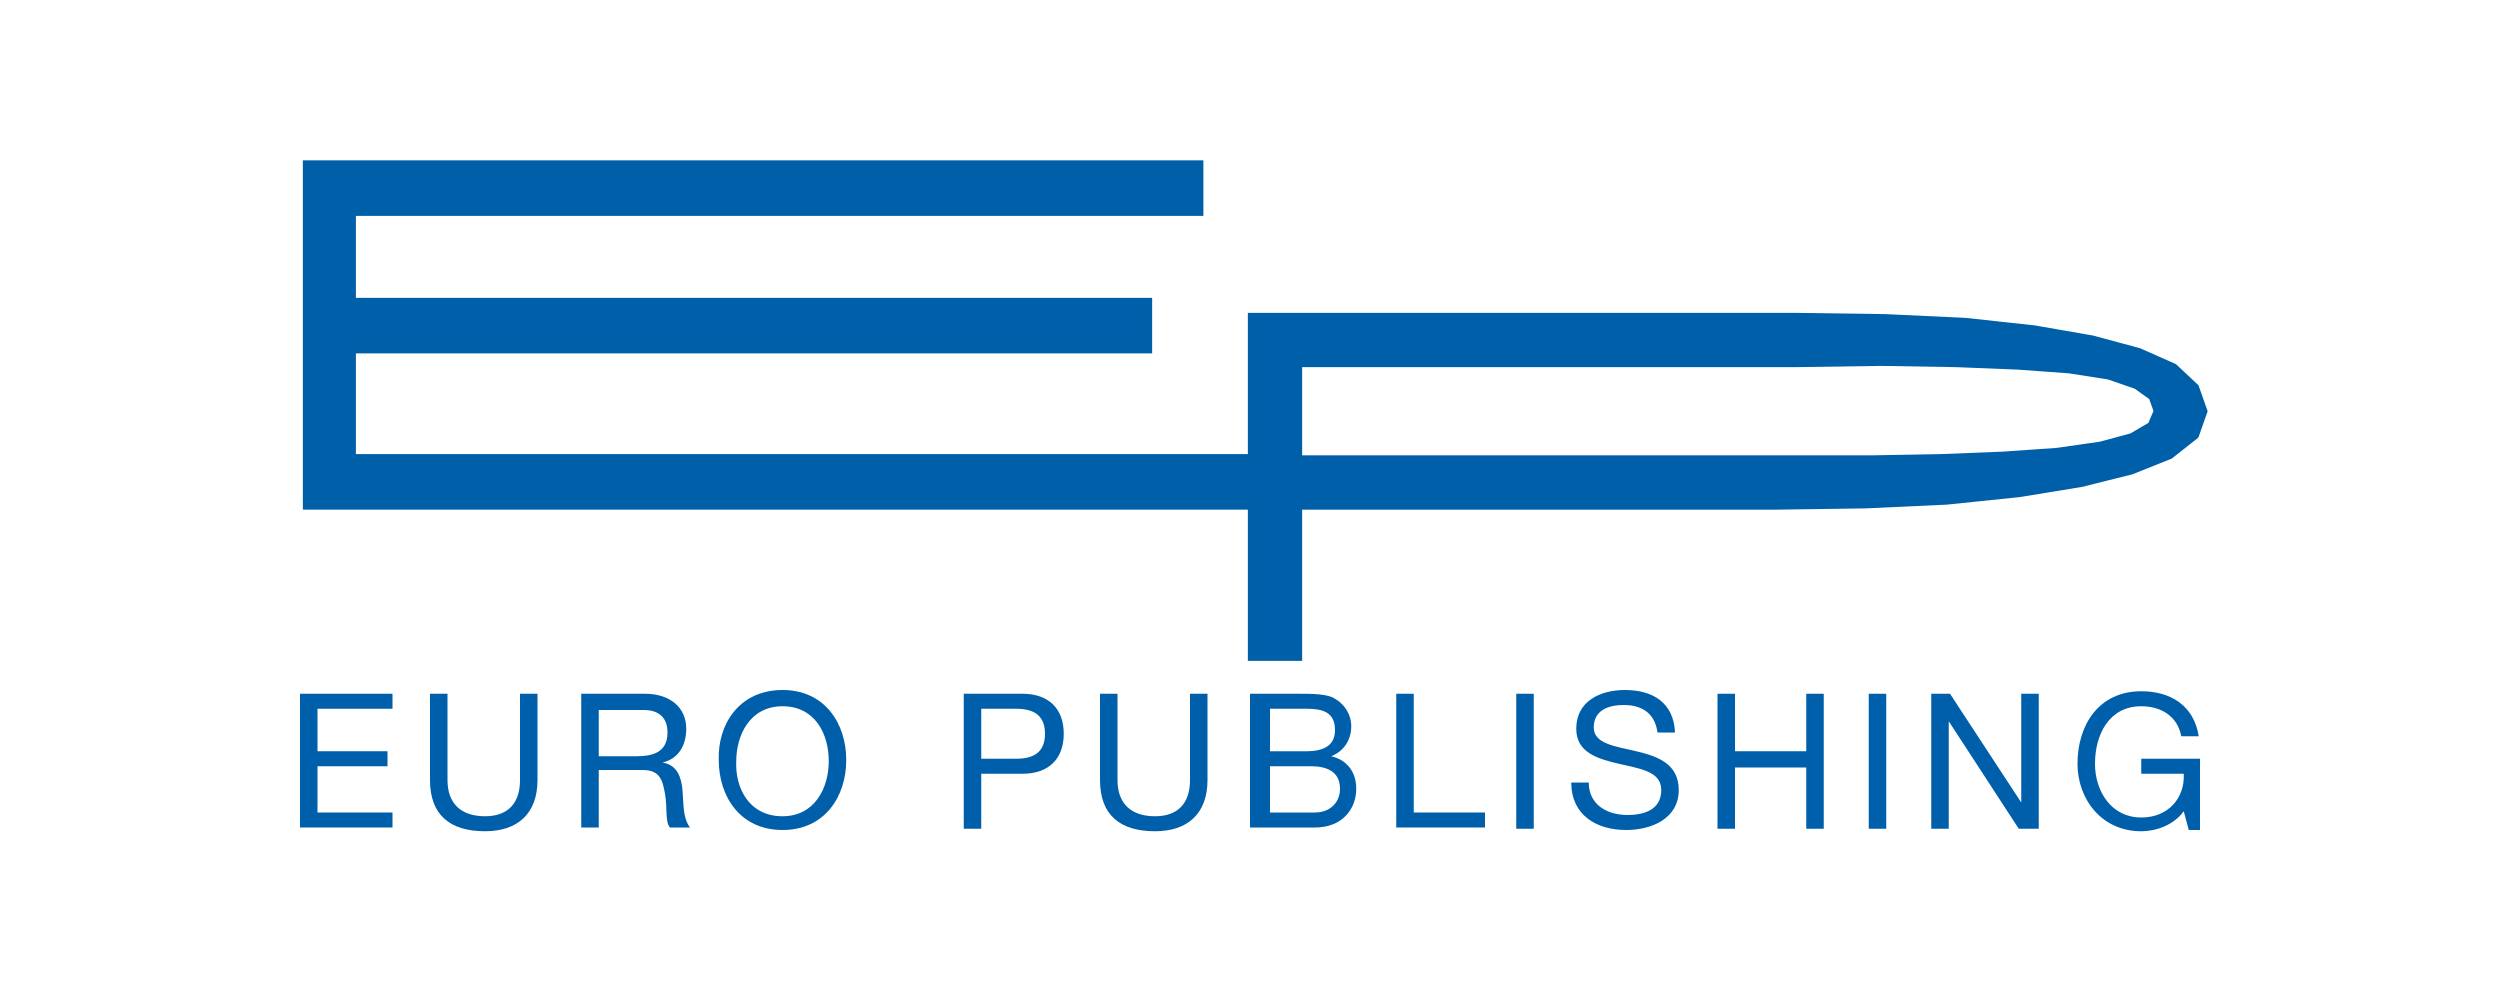
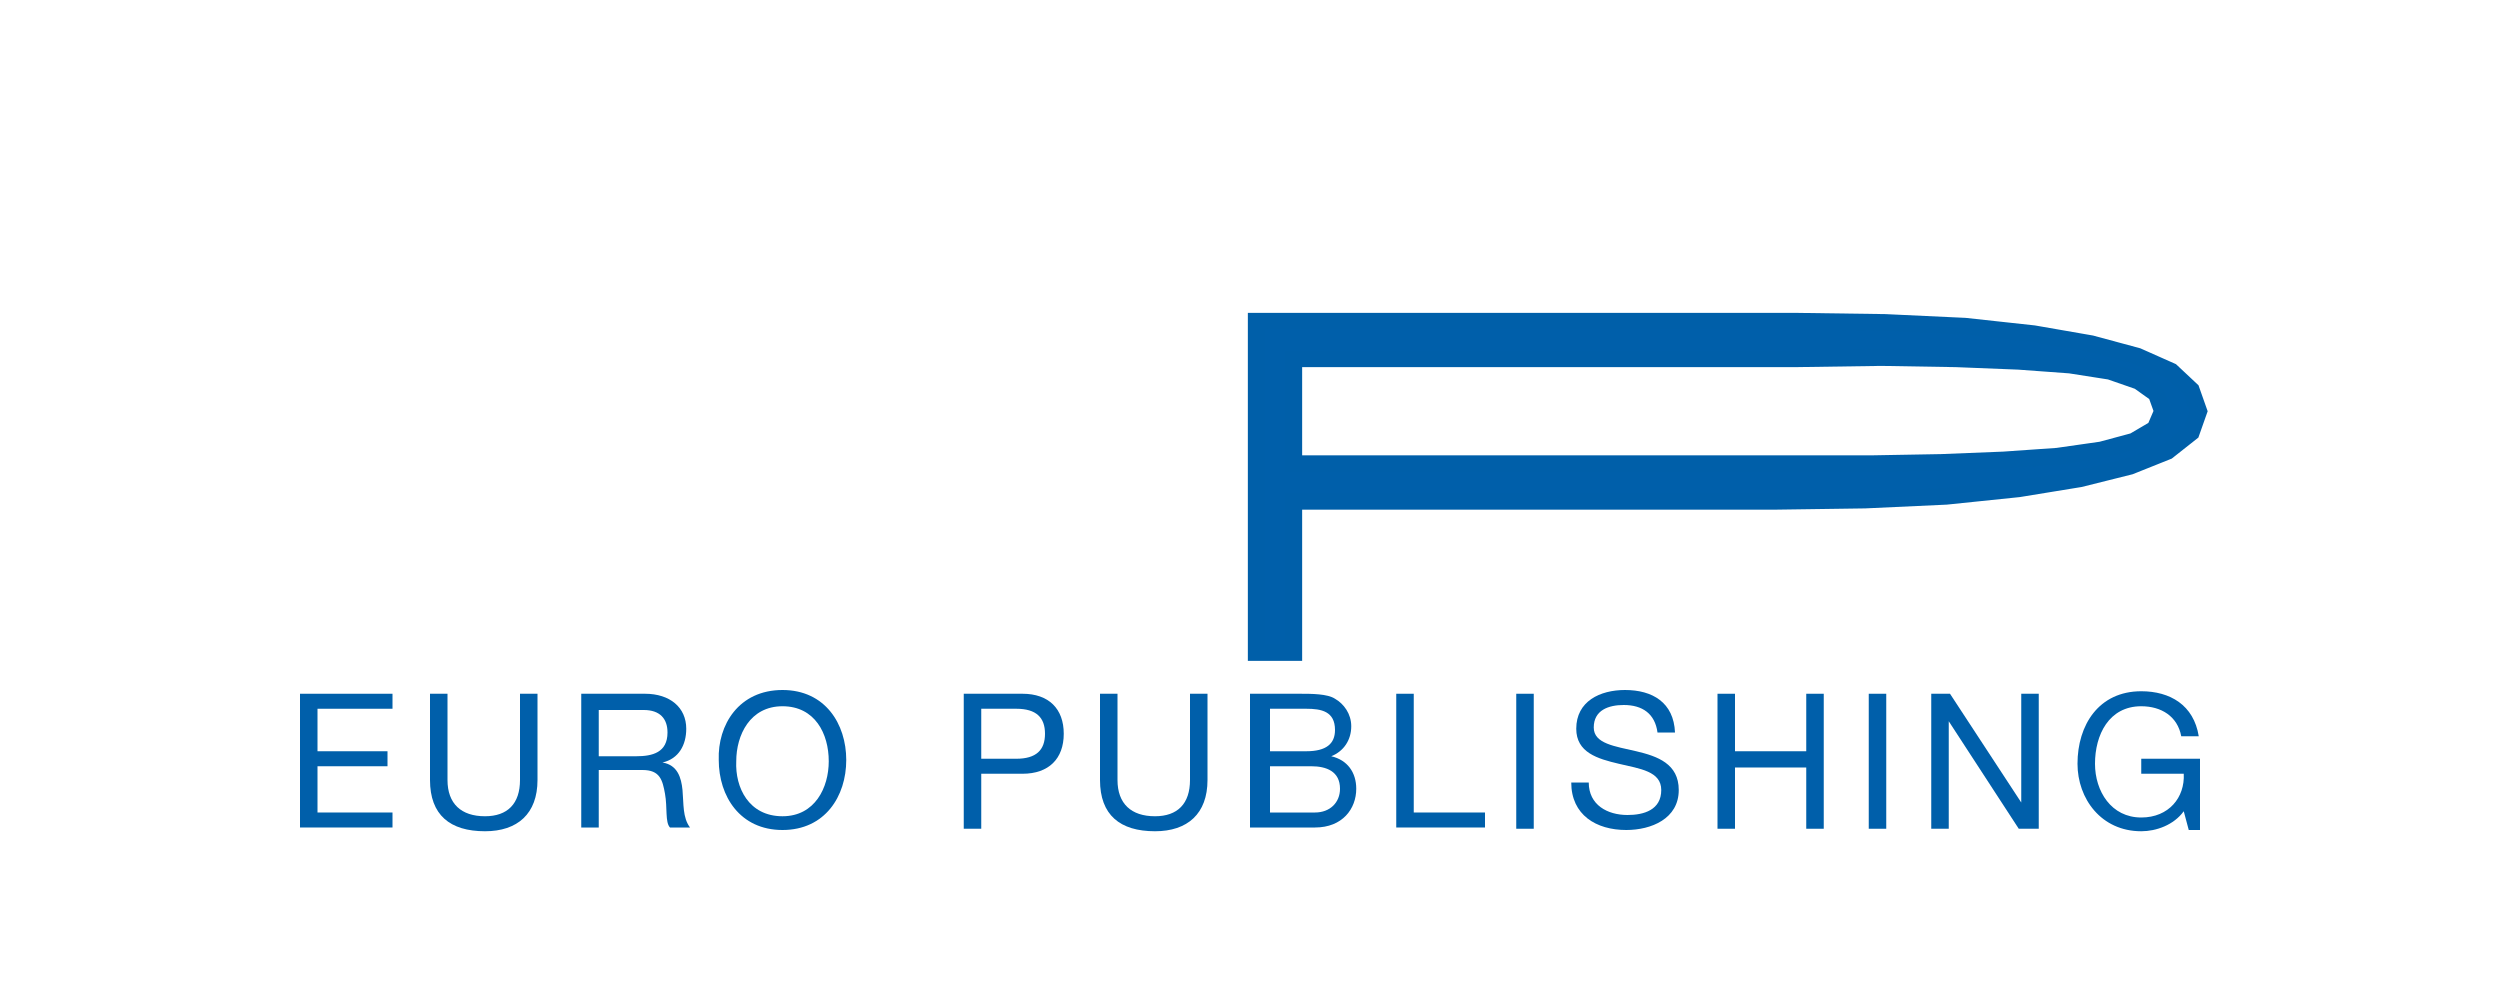
<svg xmlns="http://www.w3.org/2000/svg" version="1.1" id="Livello_1" x="0px" y="0px" viewBox="0 0 200 80" style="enable-background:new 0 0 200 80;" xml:space="preserve">
  <style type="text/css">
	.st0{fill:#005FAA;}
	.st1{fill-rule:evenodd;clip-rule:evenodd;fill:#005FAA;stroke:#005FA9;stroke-width:1.344;stroke-miterlimit:10;}
</style>
  <g>
    <g>
      <path class="st0" d="M24,55.5h7.4v1.2h-6v3.4H31v1.2h-5.6V65h6v1.2H24V55.5z" />
      <path class="st0" d="M43,62.4c0,2.7-1.6,4.1-4.2,4.1c-2.8,0-4.4-1.3-4.4-4.1v-6.9h1.4v6.9c0,1.9,1.1,2.9,3,2.9    c1.8,0,2.8-1,2.8-2.9v-6.9H43V62.4z" />
      <path class="st0" d="M46.5,55.5h5.1c2,0,3.3,1.1,3.3,2.8c0,1.3-0.6,2.4-1.9,2.7v0c1.2,0.2,1.5,1.2,1.6,2.2c0.1,1.1,0,2.2,0.6,3    h-1.6c-0.4-0.4-0.2-1.6-0.4-2.7c-0.2-1.1-0.4-1.9-1.8-1.9h-3.5v4.6h-1.4V55.5z M50.9,60.5c1.3,0,2.5-0.3,2.5-1.9    c0-1.1-0.6-1.8-1.9-1.8h-3.6v3.7H50.9z" />
      <path class="st0" d="M62.6,55.2c3.4,0,5.1,2.7,5.1,5.6c0,2.9-1.7,5.6-5.1,5.6s-5.1-2.7-5.1-5.6C57.4,58,59.1,55.2,62.6,55.2z     M62.6,65.3c2.6,0,3.7-2.3,3.7-4.4c0-2.2-1.1-4.4-3.7-4.4c-2.6,0-3.7,2.3-3.7,4.4C58.8,63,59.9,65.3,62.6,65.3z" />
    </g>
    <g>
      <path class="st0" d="M77.1,55.5h4.7c2.1,0,3.3,1.2,3.3,3.2c0,2-1.2,3.2-3.3,3.2h-3.3v4.4h-1.4V55.5z M78.5,60.7h2.8    c1.6,0,2.3-0.7,2.3-2c0-1.3-0.7-2-2.3-2h-2.8V60.7z" />
      <path class="st0" d="M96.6,62.4c0,2.7-1.6,4.1-4.2,4.1c-2.8,0-4.4-1.3-4.4-4.1v-6.9h1.4v6.9c0,1.9,1.1,2.9,3,2.9    c1.8,0,2.8-1,2.8-2.9v-6.9h1.4V62.4z" />
      <path class="st0" d="M100.1,55.5h3.9c0.9,0,2.2,0,2.8,0.4c0.7,0.4,1.3,1.2,1.3,2.2c0,1.1-0.6,2-1.6,2.4v0c1.3,0.3,2,1.3,2,2.6    c0,1.6-1.1,3.1-3.3,3.1h-5.2V55.5z M101.6,60.1h2.9c1.6,0,2.3-0.6,2.3-1.7c0-1.5-1.1-1.7-2.3-1.7h-2.9V60.1z M101.6,65h3.6    c1.2,0,2-0.8,2-1.9c0-1.4-1.1-1.8-2.3-1.8h-3.3V65z" />
      <path class="st0" d="M111.7,55.5h1.4V65h5.7v1.2h-7.1V55.5z" />
      <path class="st0" d="M121.3,55.5h1.4v10.8h-1.4V55.5z" />
      <path class="st0" d="M132.6,58.6c-0.2-1.5-1.2-2.2-2.7-2.2c-1.2,0-2.4,0.4-2.4,1.8c0,1.3,1.7,1.5,3.4,1.9c1.7,0.4,3.4,1,3.4,3.1    c0,2.3-2.2,3.2-4.2,3.2c-2.4,0-4.4-1.2-4.4-3.8h1.4c0,1.8,1.5,2.6,3.1,2.6c1.3,0,2.7-0.4,2.7-2c0-1.5-1.7-1.7-3.4-2.1    c-1.7-0.4-3.4-0.9-3.4-2.8c0-2.2,1.9-3.1,3.9-3.1c2.2,0,3.9,1,4,3.4H132.6z" />
      <path class="st0" d="M137.4,55.5h1.4v4.6h5.7v-4.6h1.4v10.8h-1.4v-4.9h-5.7v4.9h-1.4V55.5z" />
      <path class="st0" d="M149.5,55.5h1.4v10.8h-1.4V55.5z" />
      <path class="st0" d="M154.5,55.5h1.5l5.7,8.7h0v-8.7h1.4v10.8h-1.6l-5.6-8.6h0v8.6h-1.4V55.5z" />
      <path class="st0" d="M174.7,64.9c-0.8,1.1-2.2,1.6-3.4,1.6c-3.2,0-5.1-2.6-5.1-5.4c0-3.1,1.7-5.8,5.1-5.8c2.3,0,4.2,1.1,4.6,3.6    h-1.4c-0.3-1.6-1.6-2.4-3.2-2.4c-2.6,0-3.7,2.3-3.7,4.6c0,2.2,1.3,4.3,3.7,4.3c2.2,0,3.5-1.6,3.4-3.5h-3.4v-1.2h4.7v5.7h-0.9    L174.7,64.9z" />
    </g>
    <path class="st1" d="M100.5,25.7h43.1l7.2,0.1l6.4,0.3l5.5,0.6l4.6,0.8l3.7,1l2.7,1.2l1.6,1.5l0.6,1.7l-0.6,1.7l-1.9,1.5l-3,1.2   l-4,1l-4.9,0.8l-5.8,0.6l-6.5,0.3l-7.1,0.1h-38.6v12.1h-3V25.7z M143.6,28.7h-40.1l0,8.4h40.1l6.1,0l5.6-0.1l5-0.2l4.3-0.3l3.5-0.5   l2.6-0.7l1.7-1l0.6-1.4l-0.5-1.4l-1.4-1l-2.3-0.8l-3.2-0.5l-4.1-0.3l-5-0.2l-6-0.1L143.6,28.7z" />
-     <polygon class="st1" points="27.8,27.6 27.8,37 101.2,37 101.2,40.1 24.9,40.1 24.9,13.5 95.6,13.5 95.6,16.6 27.8,16.6 27.8,24.5    91.5,24.5 91.5,27.6  " />
  </g>
</svg>